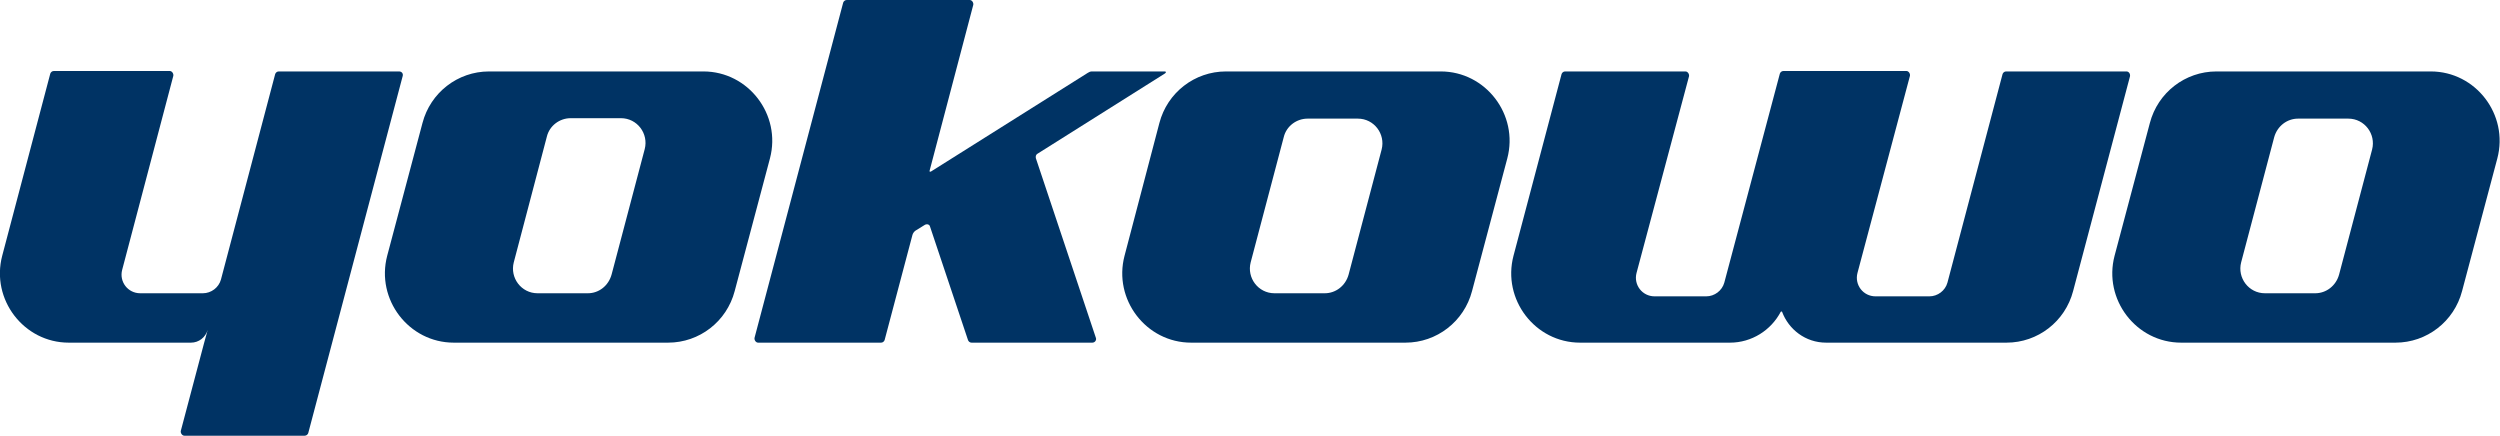
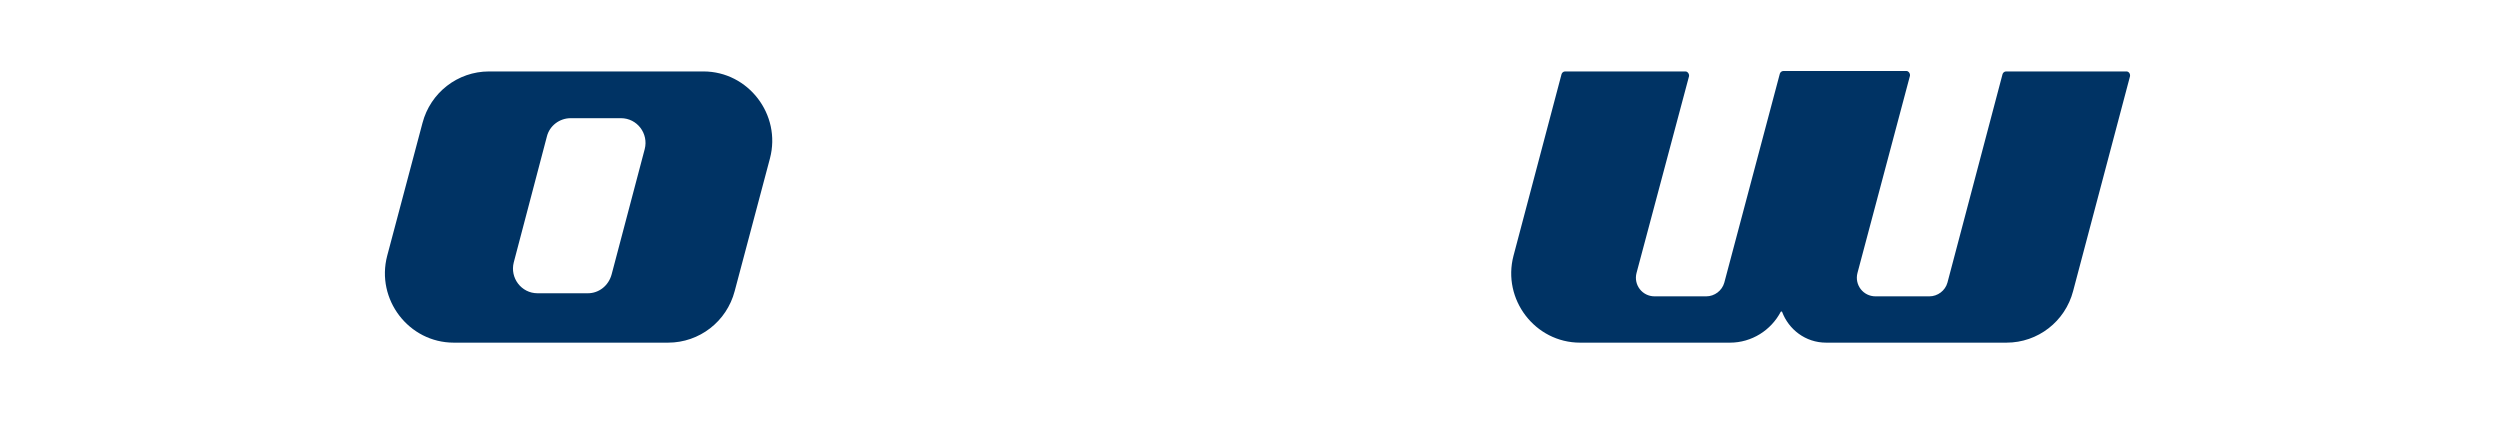
<svg xmlns="http://www.w3.org/2000/svg" version="1.1" id="logo" x="0px" y="0px" viewBox="0 0 566.9 98.8" style="enable-background:new 0 0 566.9 98.8;" xml:space="preserve">
  <style type="text/css">
	.st0{fill:#003364;}
</style>
  <g>
-     <path class="st0" d="M90.5,16.2H63.2c-0.4,0-0.7,0.3-0.8,0.6L50.1,63.4c-0.5,1.8-2.2,3.1-4.1,3.1H31.8c-2.8,0-4.8-2.6-4.1-5.3   l11.6-44c0.1-0.5-0.3-1.1-0.8-1.1H12.2c-0.4,0-0.7,0.3-0.8,0.6L0.5,58c-2.6,9.9,4.9,19.7,15.1,19.7h7.8h19.9c1.8,0,3.3-1.2,3.8-2.9   l-0.8,2.9L41,97.7c-0.1,0.5,0.3,1.1,0.8,1.1h27.3c0.4,0,0.7-0.3,0.8-0.6l21.4-80.9C91.5,16.7,91.1,16.2,90.5,16.2" />
    <path class="st0" d="M95.8,27.9l-8,30.1c-2.6,9.9,4.9,19.7,15.1,19.7h48.6c7.1,0,13.3-4.8,15.1-11.7l8-30.1   c2.6-9.9-4.9-19.7-15.1-19.7h-48.6C103.8,16.2,97.6,21,95.8,27.9 M133.3,66.5h-11.4c-3.7,0-6.3-3.5-5.4-7L124,31   c0.6-2.5,2.9-4.2,5.4-4.2h11.4c3.7,0,6.3,3.5,5.4,7l-7.5,28.4C138,64.8,135.8,66.5,133.3,66.5" />
-     <path class="st0" d="M262.9,27.9L255,58c-2.6,9.9,4.9,19.7,15.1,19.7h48.6c7.1,0,13.3-4.8,15.1-11.7l8-30.1   c2.6-9.9-4.9-19.7-15.1-19.7H278C270.9,16.2,264.7,21,262.9,27.9 M300.4,66.5H289c-3.7,0-6.3-3.5-5.4-7l7.5-28.4   c0.6-2.5,2.9-4.2,5.4-4.2h11.4c3.7,0,6.3,3.5,5.4,7l-7.5,28.4C305.1,64.8,302.9,66.5,300.4,66.5" />
-     <path class="st0" d="M487.5,27.9l-8,30.1c-2.6,9.9,4.9,19.7,15.1,19.7h48.6c7.1,0,13.3-4.8,15.1-11.7l8-30.1   c2.6-9.9-4.9-19.7-15.1-19.7h-48.6C495.5,16.2,489.3,21,487.5,27.9 M525,66.5h-11.4c-3.7,0-6.3-3.5-5.4-7l7.5-28.4   c0.7-2.5,2.9-4.2,5.4-4.2h11.4c3.7,0,6.3,3.5,5.4,7l-7.5,28.4C529.7,64.8,527.5,66.5,525,66.5" />
    <path class="st0" d="M482.2,16.2h-27.3c-0.4,0-0.7,0.3-0.8,0.6l-12.5,47.3c-0.5,1.8-2.2,3.1-4.1,3.1h-12.2c-2.8,0-4.8-2.6-4.1-5.3   l11.9-44.7c0.1-0.5-0.3-1.1-0.8-1.1h-27.9c-0.4,0-0.7,0.3-0.8,0.6L391,64.1c-0.5,1.8-2.2,3.1-4.1,3.1h-11.7c-2.8,0-4.8-2.6-4.1-5.3   L383,17.3c0.1-0.5-0.3-1.1-0.8-1.1h-27.3c-0.4,0-0.7,0.3-0.8,0.6L343.2,58c-2.6,9.9,4.9,19.7,15.1,19.7h34c4.9,0,9.3-2.8,11.5-7   c0.1-0.1,0.2-0.1,0.3,0c1.5,4,5.3,7,10,7H455c7.1,0,13.3-4.8,15.1-11.7L483,17.3C483.1,16.7,482.7,16.2,482.2,16.2" />
-     <path class="st0" d="M264.2,16.2h-16.6c-0.3,0-0.6,0.1-0.9,0.3l-35.6,22.4c-0.2,0.1-0.4,0-0.3-0.2l9.9-37.6   c0.1-0.5-0.3-1.1-0.8-1.1h-27.9c-0.4,0-0.7,0.3-0.8,0.6l-20.1,76c-0.1,0.5,0.3,1.1,0.8,1.1h27.9c0.4,0,0.7-0.3,0.8-0.6l6.3-23.8   c0.1-0.4,0.4-0.8,0.7-1l2.1-1.3c0.5-0.3,1.1-0.1,1.2,0.4l8.6,25.7c0.1,0.3,0.4,0.6,0.8,0.6h27.4c0.6,0,1-0.6,0.8-1.1l-13.6-40.7   c-0.1-0.4,0-0.8,0.3-1l28.9-18.2C264.5,16.5,264.4,16.2,264.2,16.2" />
  </g>
</svg>